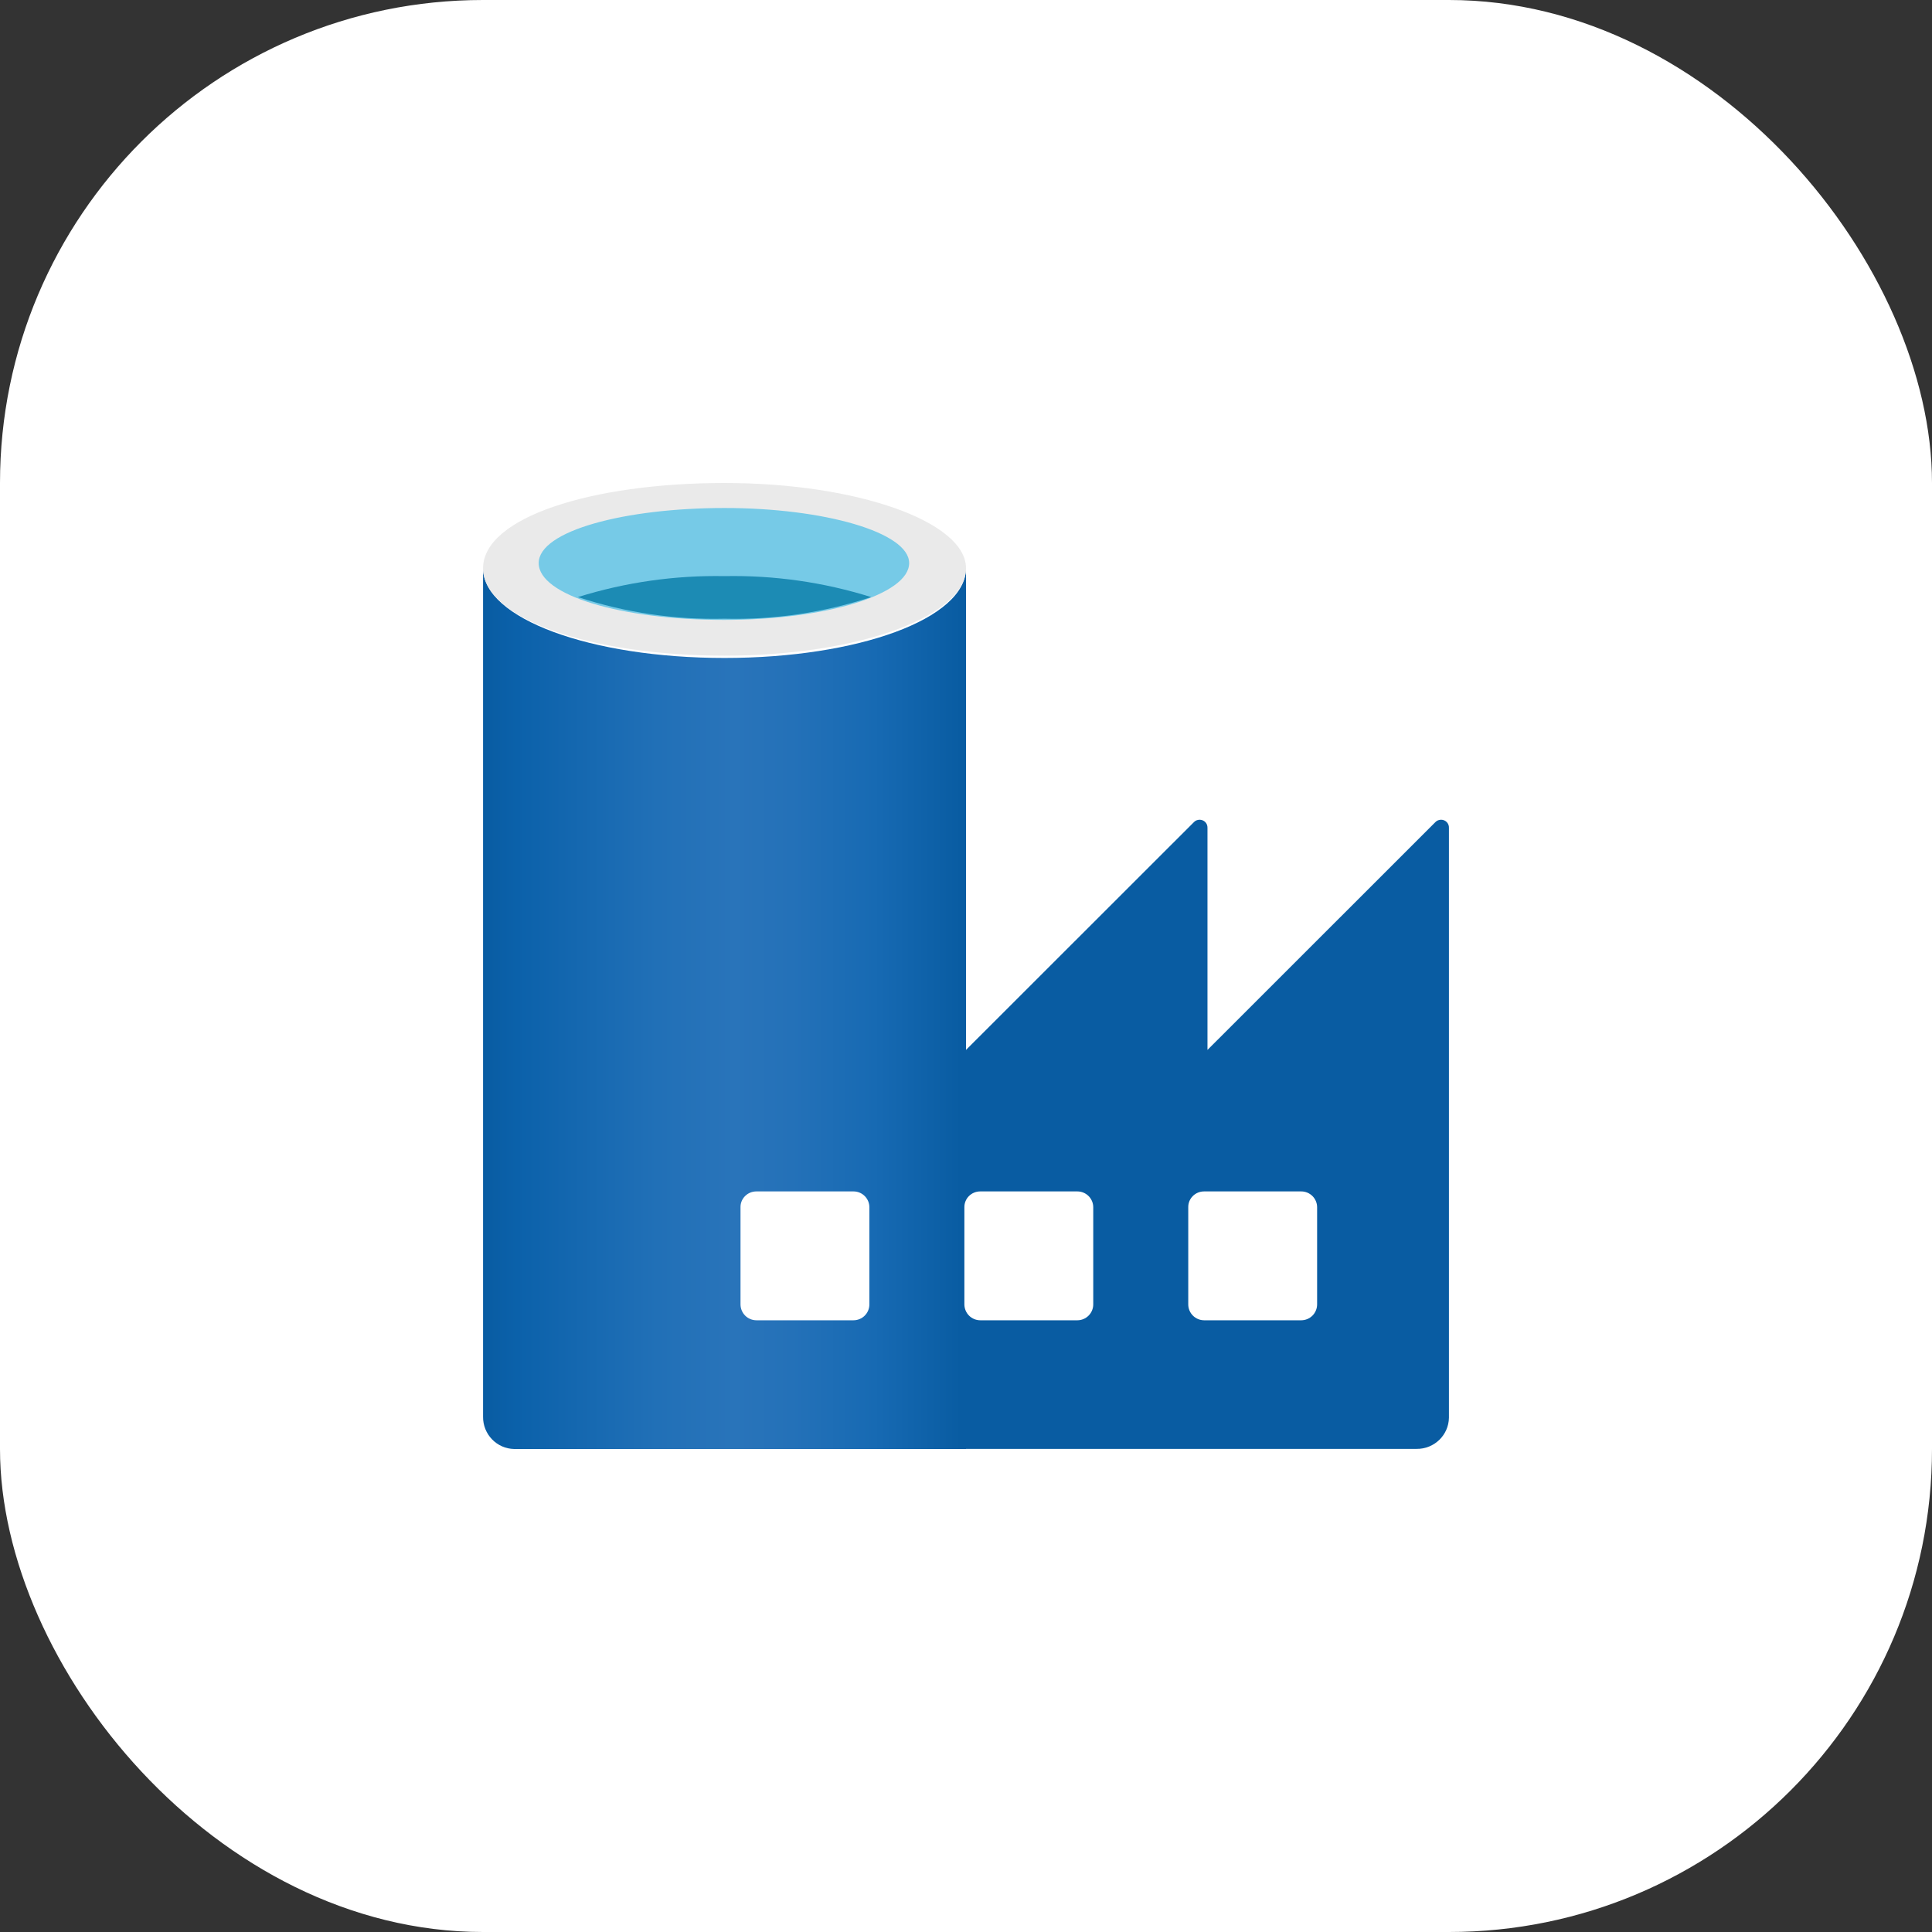
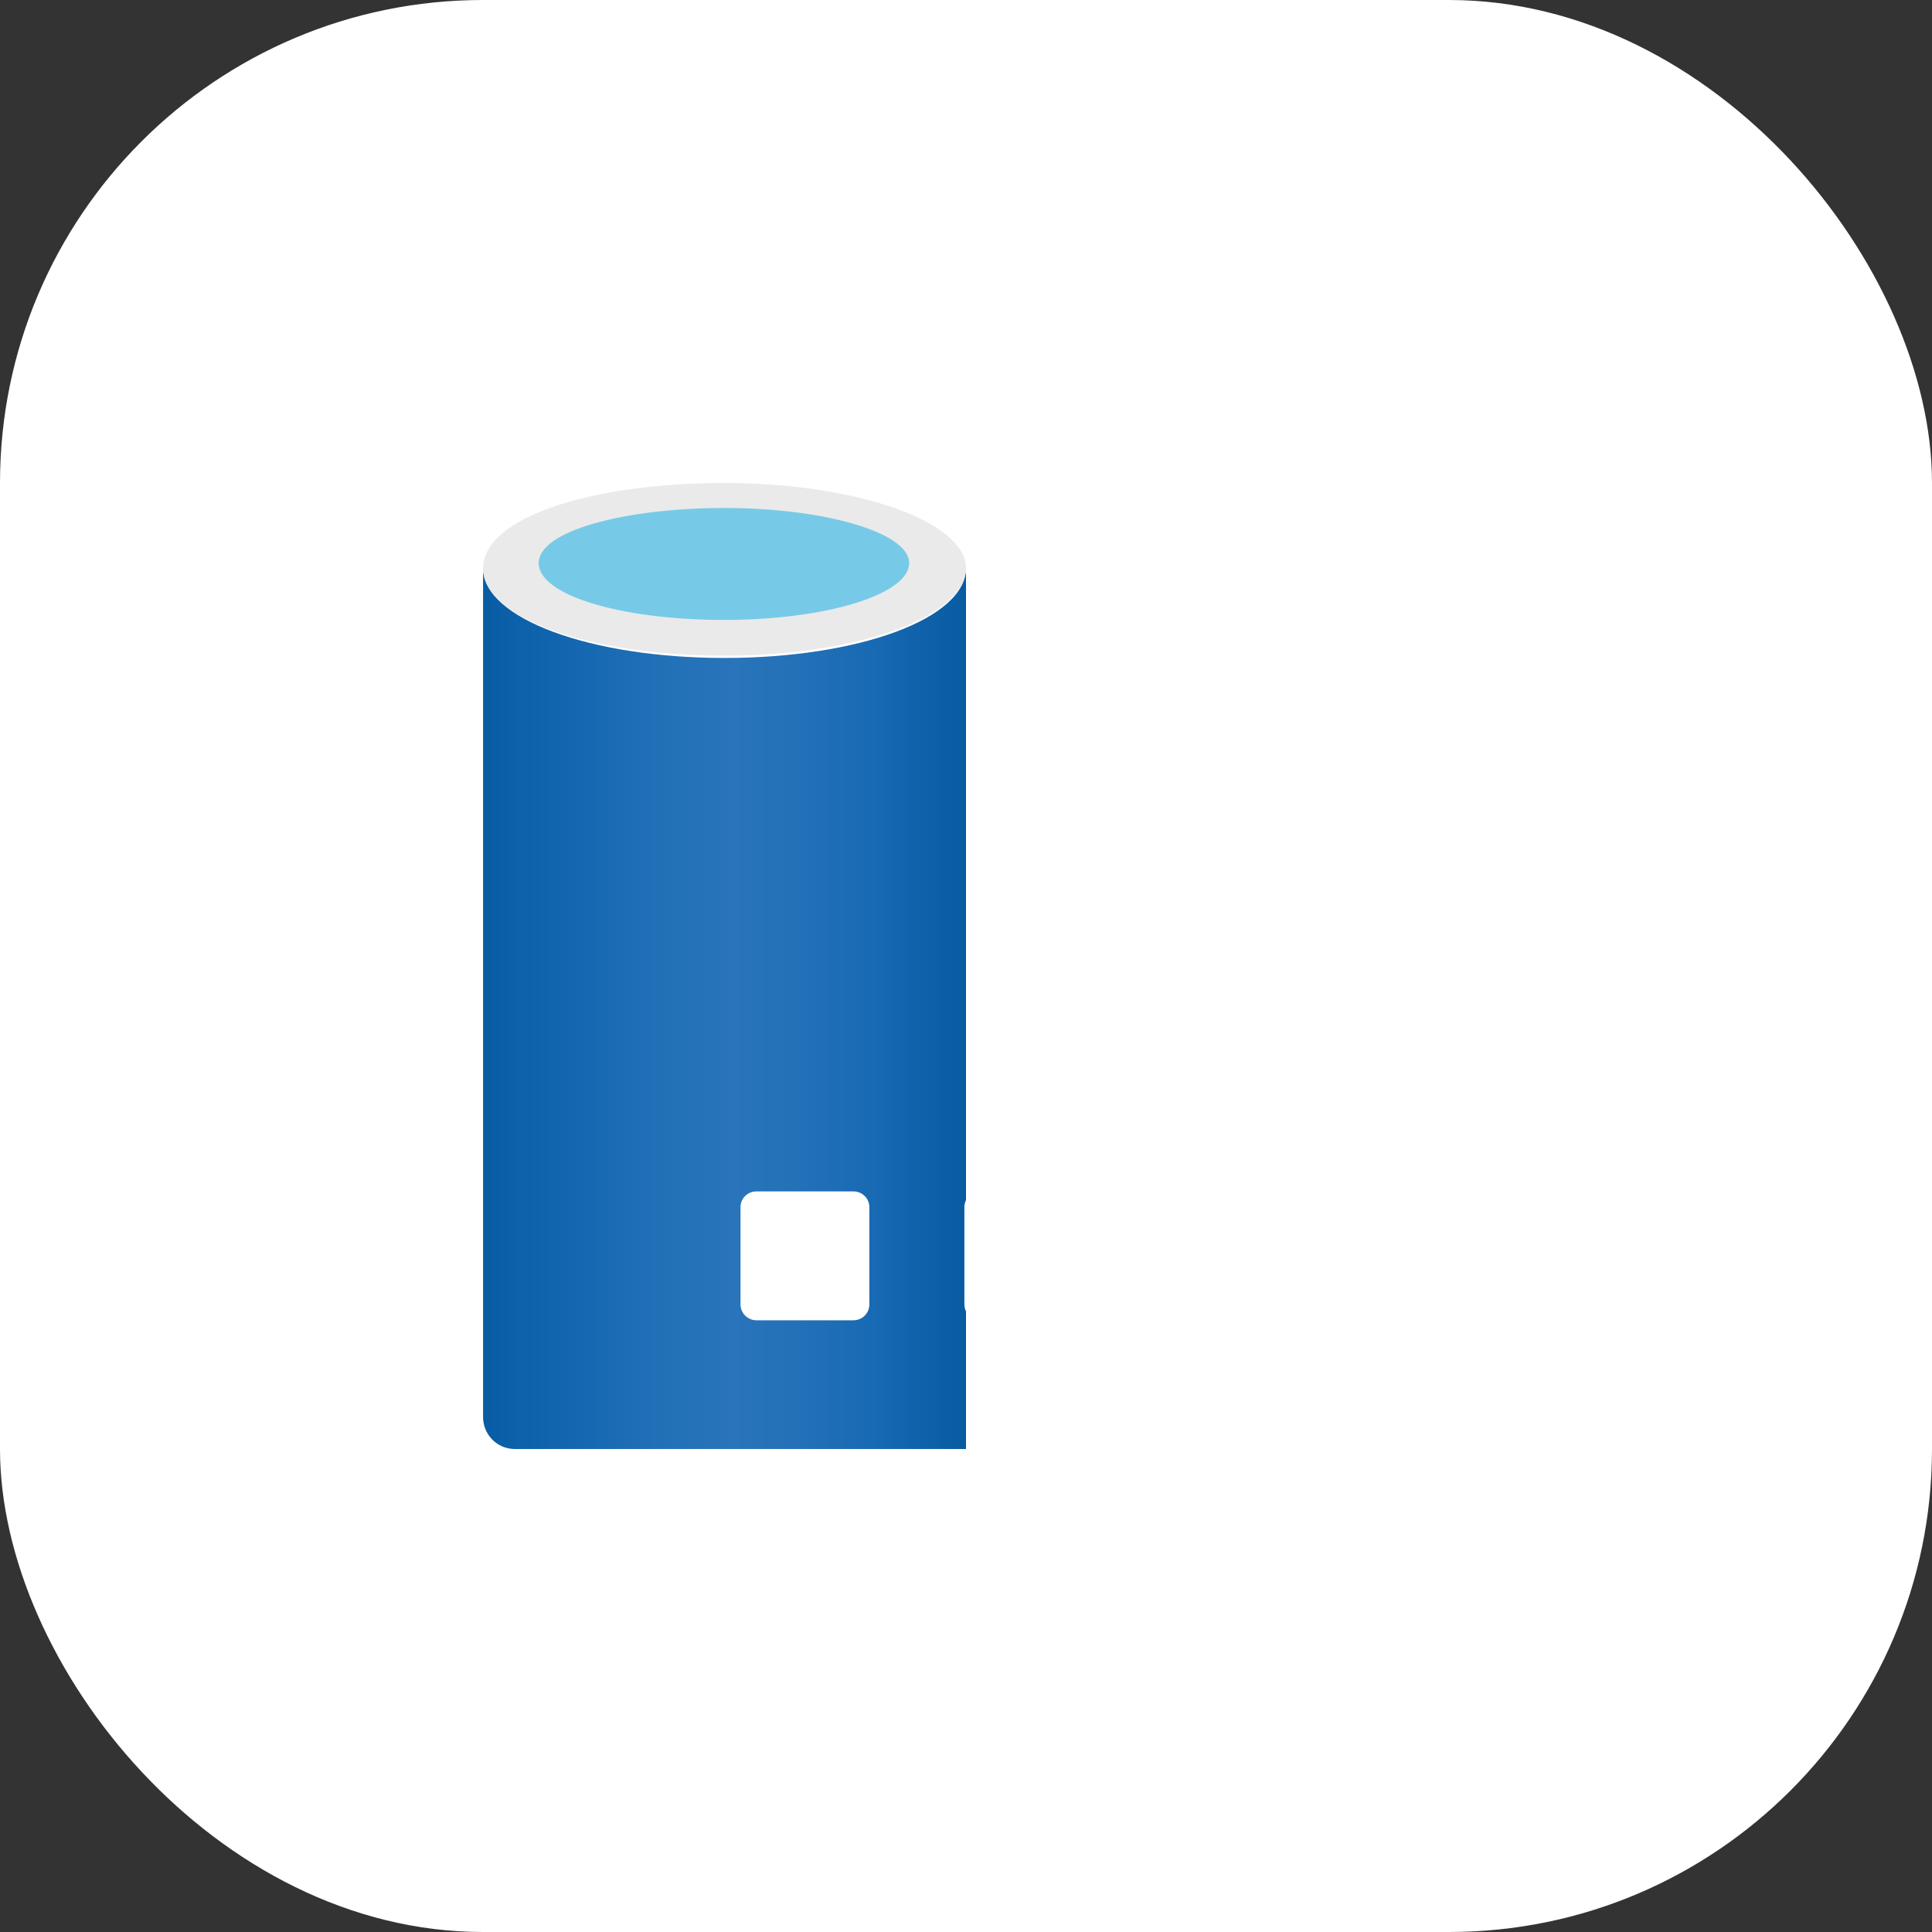
<svg xmlns="http://www.w3.org/2000/svg" width="80" height="80" viewBox="0 0 80 80" fill="none">
  <rect x="0" y="0" width="80" height="80" fill="#333333" stroke="none" />
  <rect width="80" height="80" rx="20" fill="white" />
  <g clip-path="url(#clip0_3237_781)">
-     <path d="M49.999 43.475V34.277C50 34.234 49.993 34.191 49.978 34.15C49.962 34.11 49.939 34.073 49.909 34.042C49.878 34.01 49.842 33.986 49.802 33.969C49.762 33.952 49.719 33.943 49.676 33.943C49.587 33.943 49.498 33.977 49.437 34.043L40.022 43.453L30.235 53.24V59.995H58.656C59.385 60.006 59.986 59.427 59.997 58.704V34.277C59.999 34.234 59.992 34.191 59.976 34.15C59.961 34.11 59.937 34.073 59.907 34.042C59.877 34.01 59.841 33.986 59.801 33.969C59.761 33.952 59.718 33.943 59.674 33.943C59.586 33.943 59.496 33.977 59.435 34.043L49.999 43.475Z" fill="#095CA2" />
    <path d="M30.001 27.245C24.471 27.245 20.003 25.62 20.003 23.528V58.659C19.992 59.388 20.57 59.989 21.294 60H40V23.528C40 25.62 35.526 27.245 30.001 27.245Z" fill="url(#paint0_linear_3237_781)" />
    <path d="M49.859 49.334H53.882C54.244 49.334 54.539 49.629 54.539 49.99V54.013C54.538 54.187 54.469 54.354 54.346 54.477C54.223 54.6 54.056 54.669 53.883 54.67H49.859C49.685 54.669 49.519 54.6 49.396 54.477C49.273 54.354 49.203 54.187 49.203 54.013V49.99C49.197 49.629 49.492 49.334 49.859 49.334ZM40.59 49.334H44.612C44.974 49.334 45.269 49.629 45.269 49.99V54.013C45.269 54.187 45.199 54.354 45.076 54.477C44.953 54.6 44.787 54.669 44.613 54.67H40.589C40.416 54.669 40.249 54.6 40.126 54.477C40.003 54.354 39.934 54.187 39.933 54.013V49.99C39.928 49.629 40.222 49.334 40.59 49.334ZM31.32 49.334H35.343C35.705 49.334 35.999 49.629 35.999 49.99V54.013C35.999 54.187 35.93 54.354 35.807 54.477C35.684 54.6 35.517 54.669 35.343 54.67H31.32C31.146 54.669 30.979 54.6 30.856 54.477C30.733 54.354 30.664 54.187 30.663 54.013V49.99C30.657 49.629 30.953 49.334 31.32 49.334Z" fill="white" />
    <path d="M40 23.527C40 25.525 35.532 27.15 30.001 27.15C24.47 27.15 20.003 25.62 20.003 23.528C20.003 21.435 24.471 20 30.001 20C35.532 20 40 21.619 40 23.527Z" fill="#EAEAEA" />
    <path d="M37.646 23.316C37.646 24.613 34.213 25.67 29.979 25.67C25.745 25.67 22.306 24.657 22.306 23.316C22.306 21.976 25.884 21.035 30.001 21.035C34.119 21.035 37.646 22.042 37.646 23.316Z" fill="#76CAE7" />
-     <path d="M30.001 23.856C27.944 23.818 25.895 24.111 23.931 24.724C25.888 25.367 27.941 25.67 30.001 25.619C32.061 25.671 34.114 25.367 36.072 24.724C34.108 24.108 32.058 23.816 30.001 23.856Z" fill="#1C8BB4" />
  </g>
  <defs>
    <linearGradient id="paint0_linear_3237_781" x1="20.001" y1="41.759" x2="39.999" y2="41.759" gradientUnits="userSpaceOnUse">
      <stop stop-color="#095CA2" />
      <stop offset="0.07" stop-color="#0B61AA" />
      <stop offset="0.36" stop-color="#2170B7" />
      <stop offset="0.52" stop-color="#2974BA" />
      <stop offset="0.64" stop-color="#2471B8" />
      <stop offset="0.81" stop-color="#176AB3" />
      <stop offset="0.99" stop-color="#095CA2" />
    </linearGradient>
    <clipPath id="clip0_3237_781">
      <rect width="40" height="40" fill="white" transform="translate(20 20)" />
    </clipPath>
  </defs>
</svg>